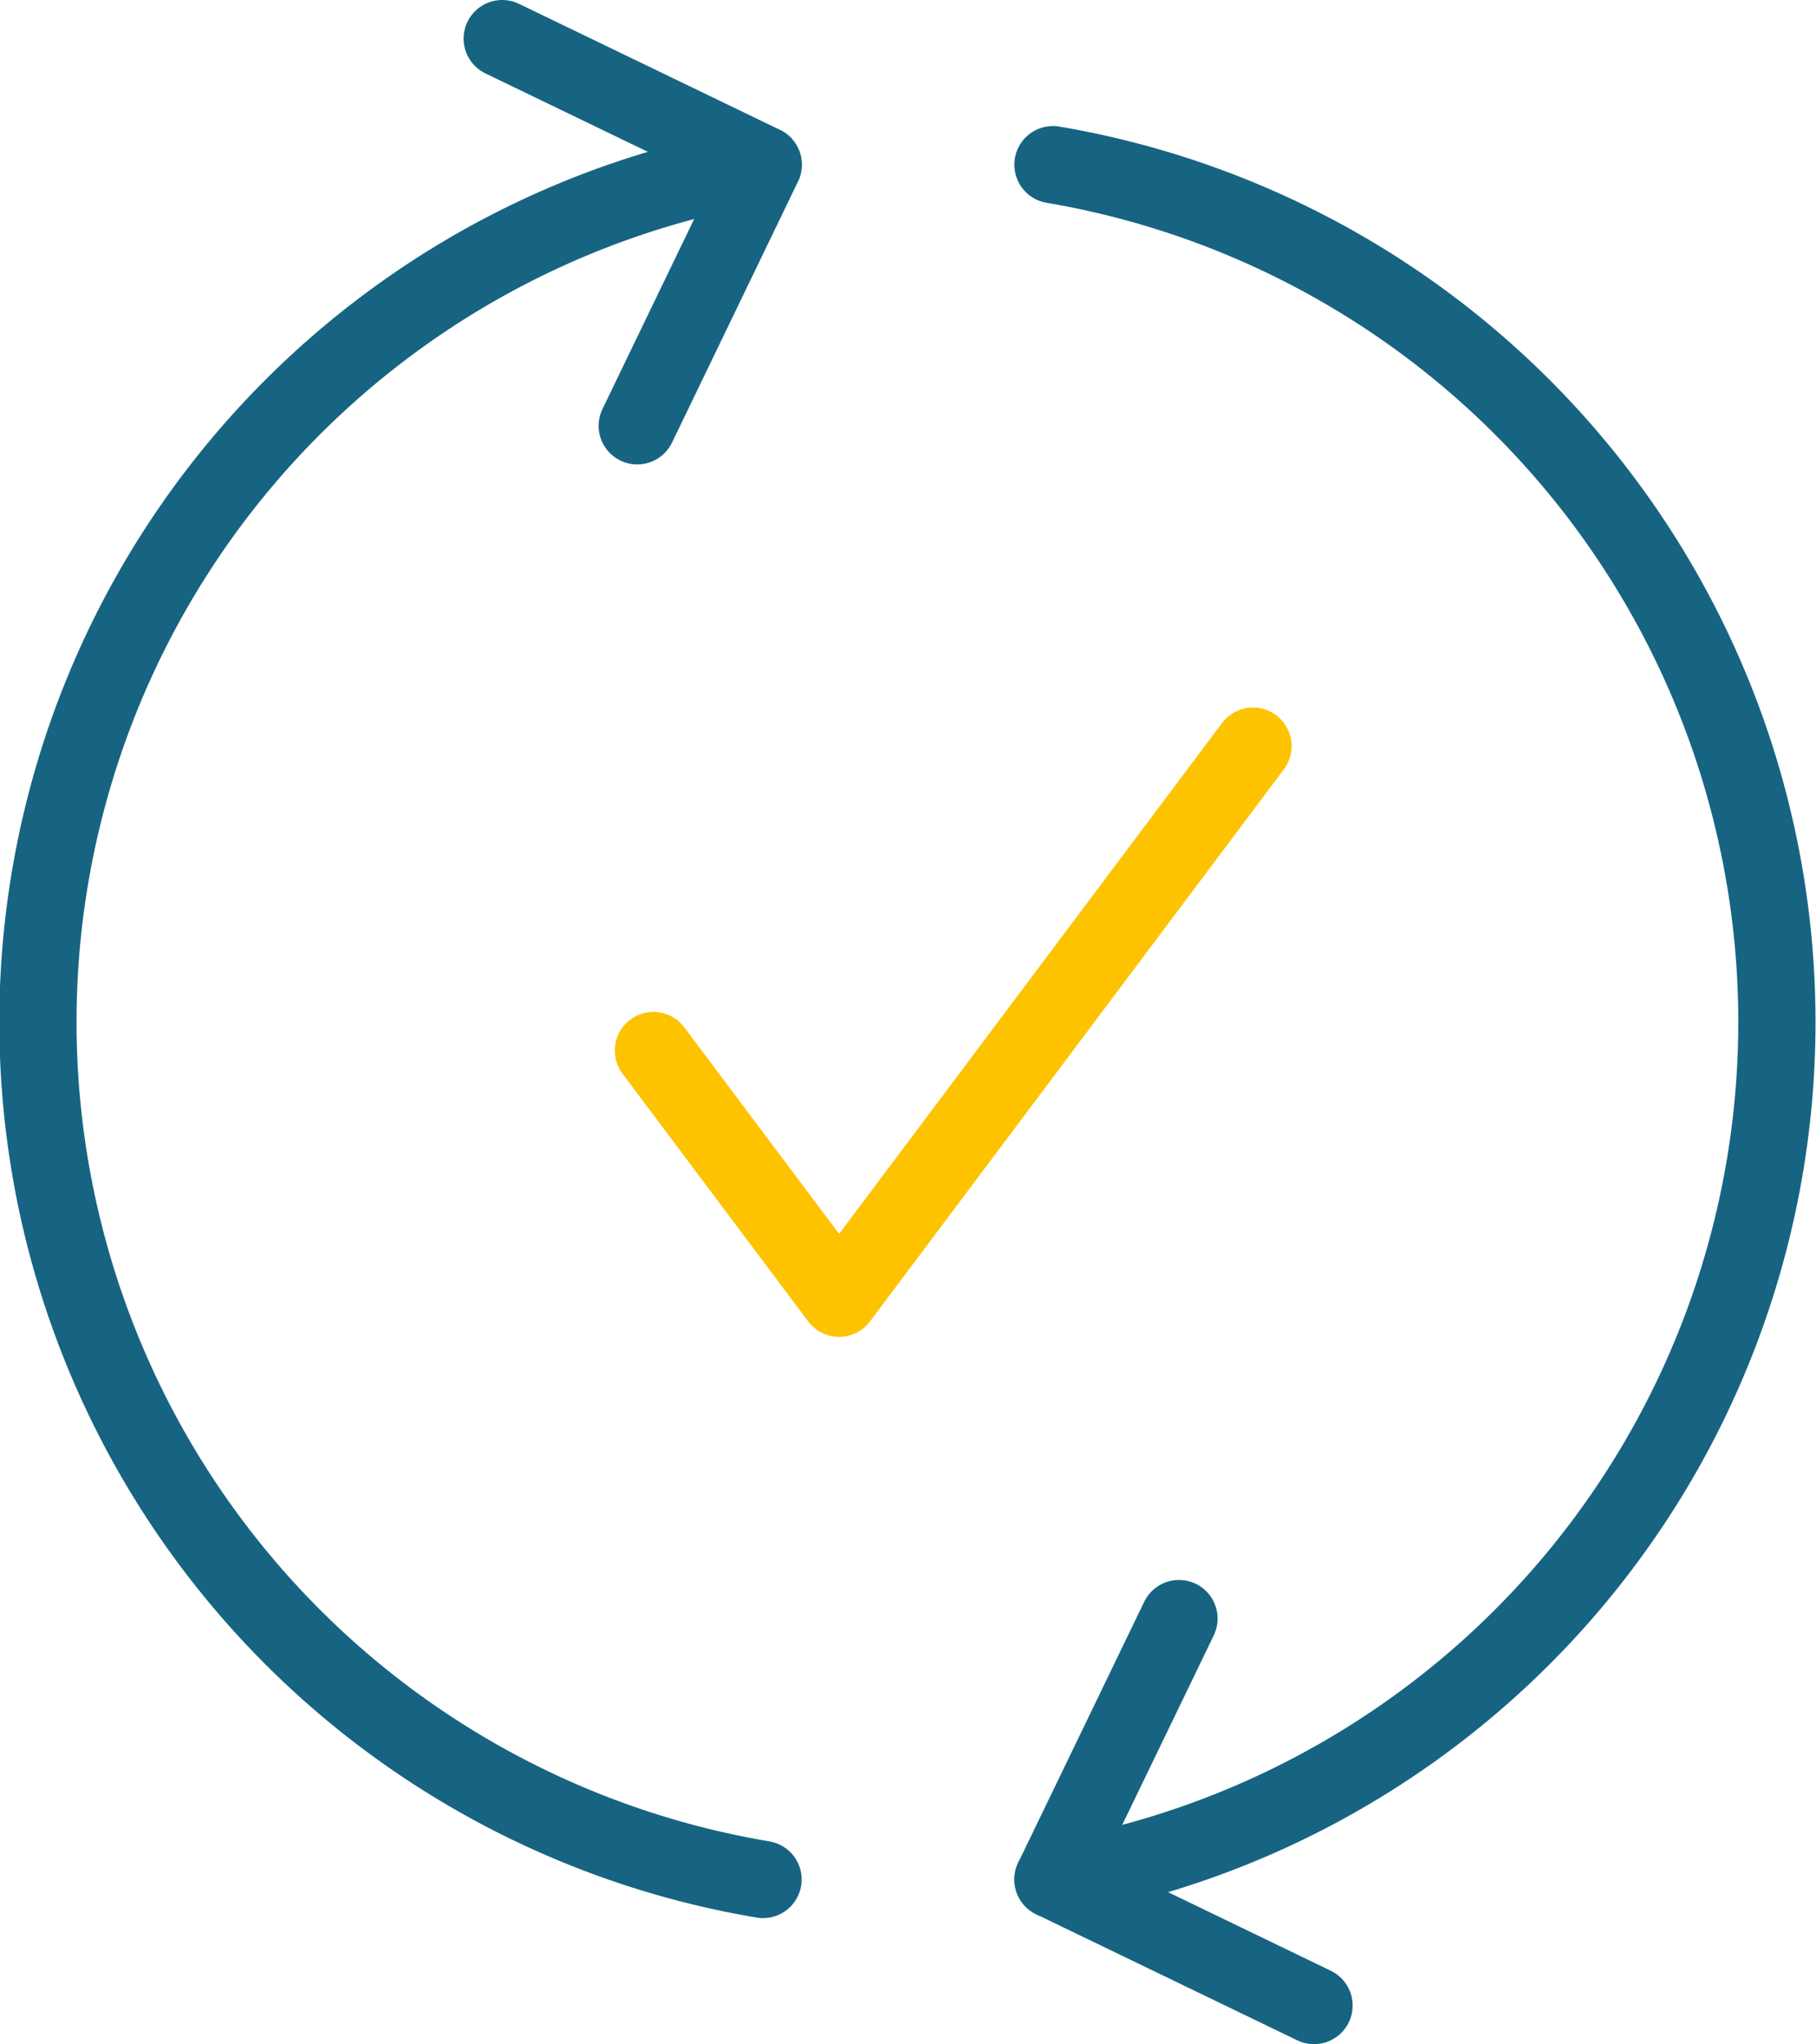
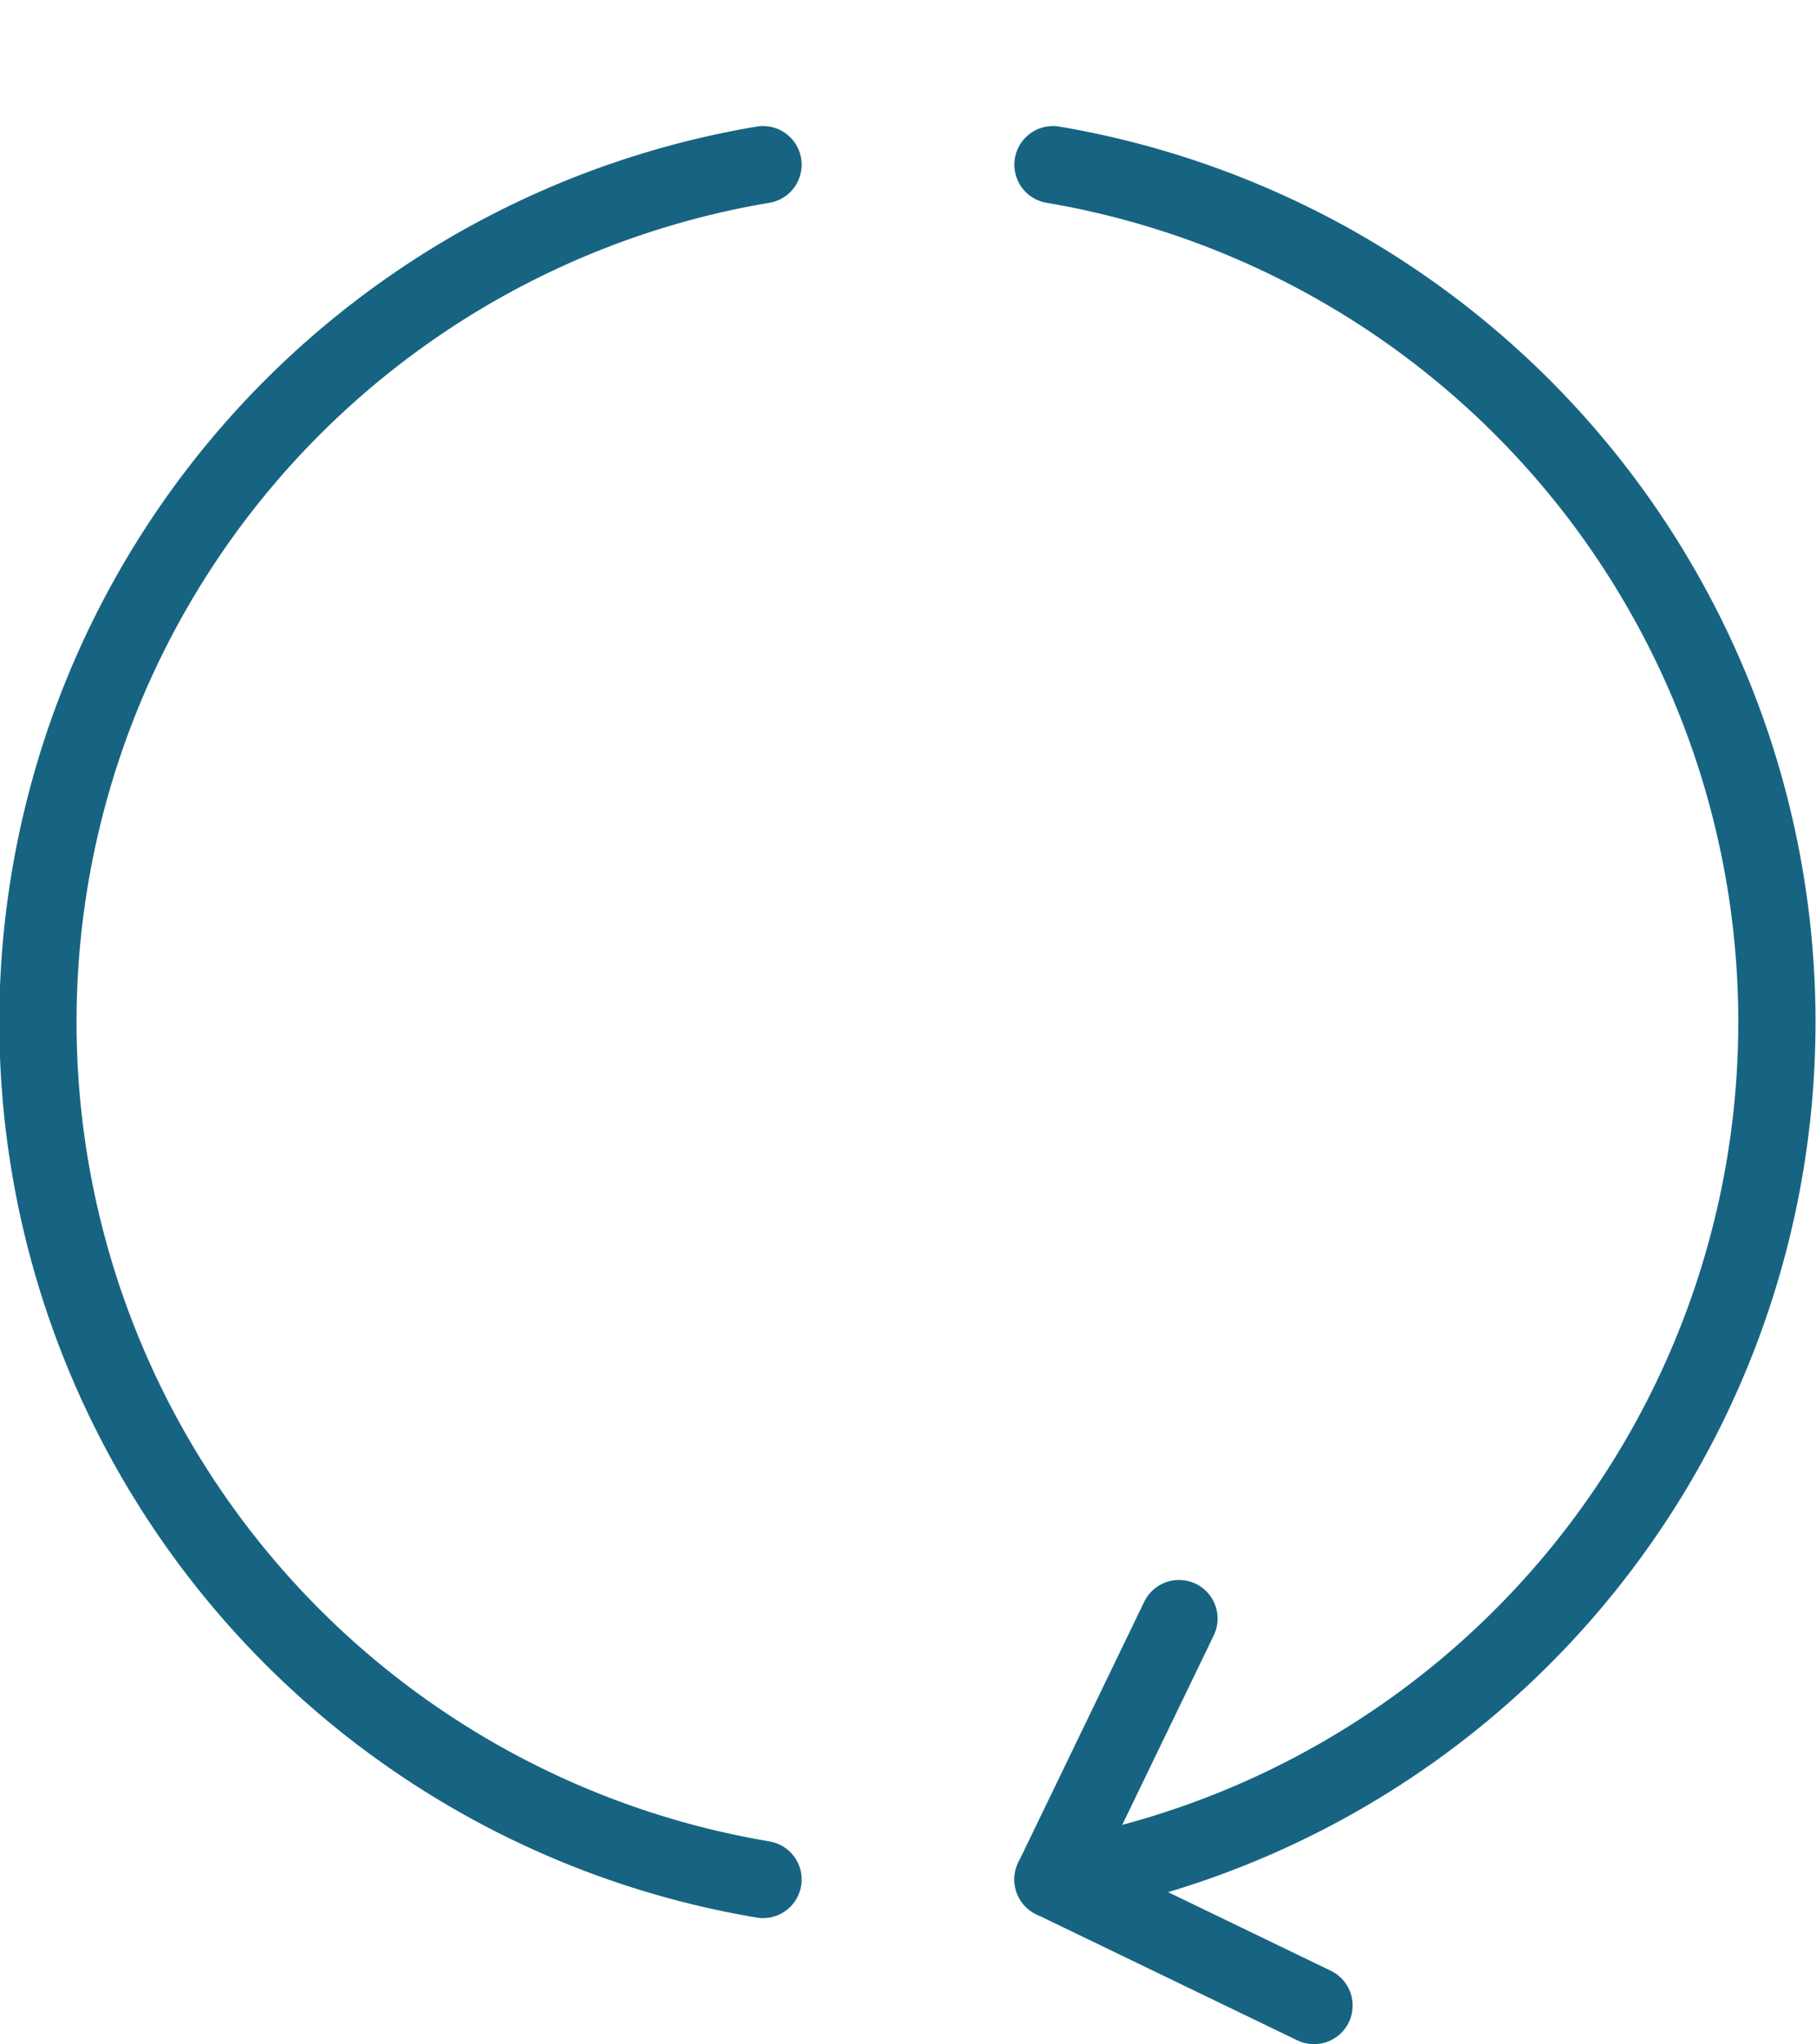
<svg xmlns="http://www.w3.org/2000/svg" viewBox="0 0 78.54 88.38">
  <defs>
    <style>.cls-1,.cls-2{fill:none;stroke-linecap:round;stroke-linejoin:round;stroke-width:3.34px;}.cls-1{stroke:#176482;}.cls-2{stroke:#fdc300;}</style>
  </defs>
  <g id="Livello_2" data-name="Livello 2">
    <g id="Livello_1-2" data-name="Livello 1">
      <path class="cls-1" d="M33,7.12a37.59,37.59,0,0,0,0,74.14" />
      <path class="cls-1" d="M45.54,81.26a37.6,37.6,0,0,0,0-74.14" />
-       <polyline class="cls-1" points="27.56 18.41 33.01 7.12 21.72 1.67" />
      <polyline class="cls-1" points="50.99 69.98 45.54 81.26 56.83 86.71" />
-       <polyline class="cls-2" points="28.26 45.42 36.29 56.13 54.19 32.26" />
    </g>
  </g>
</svg>